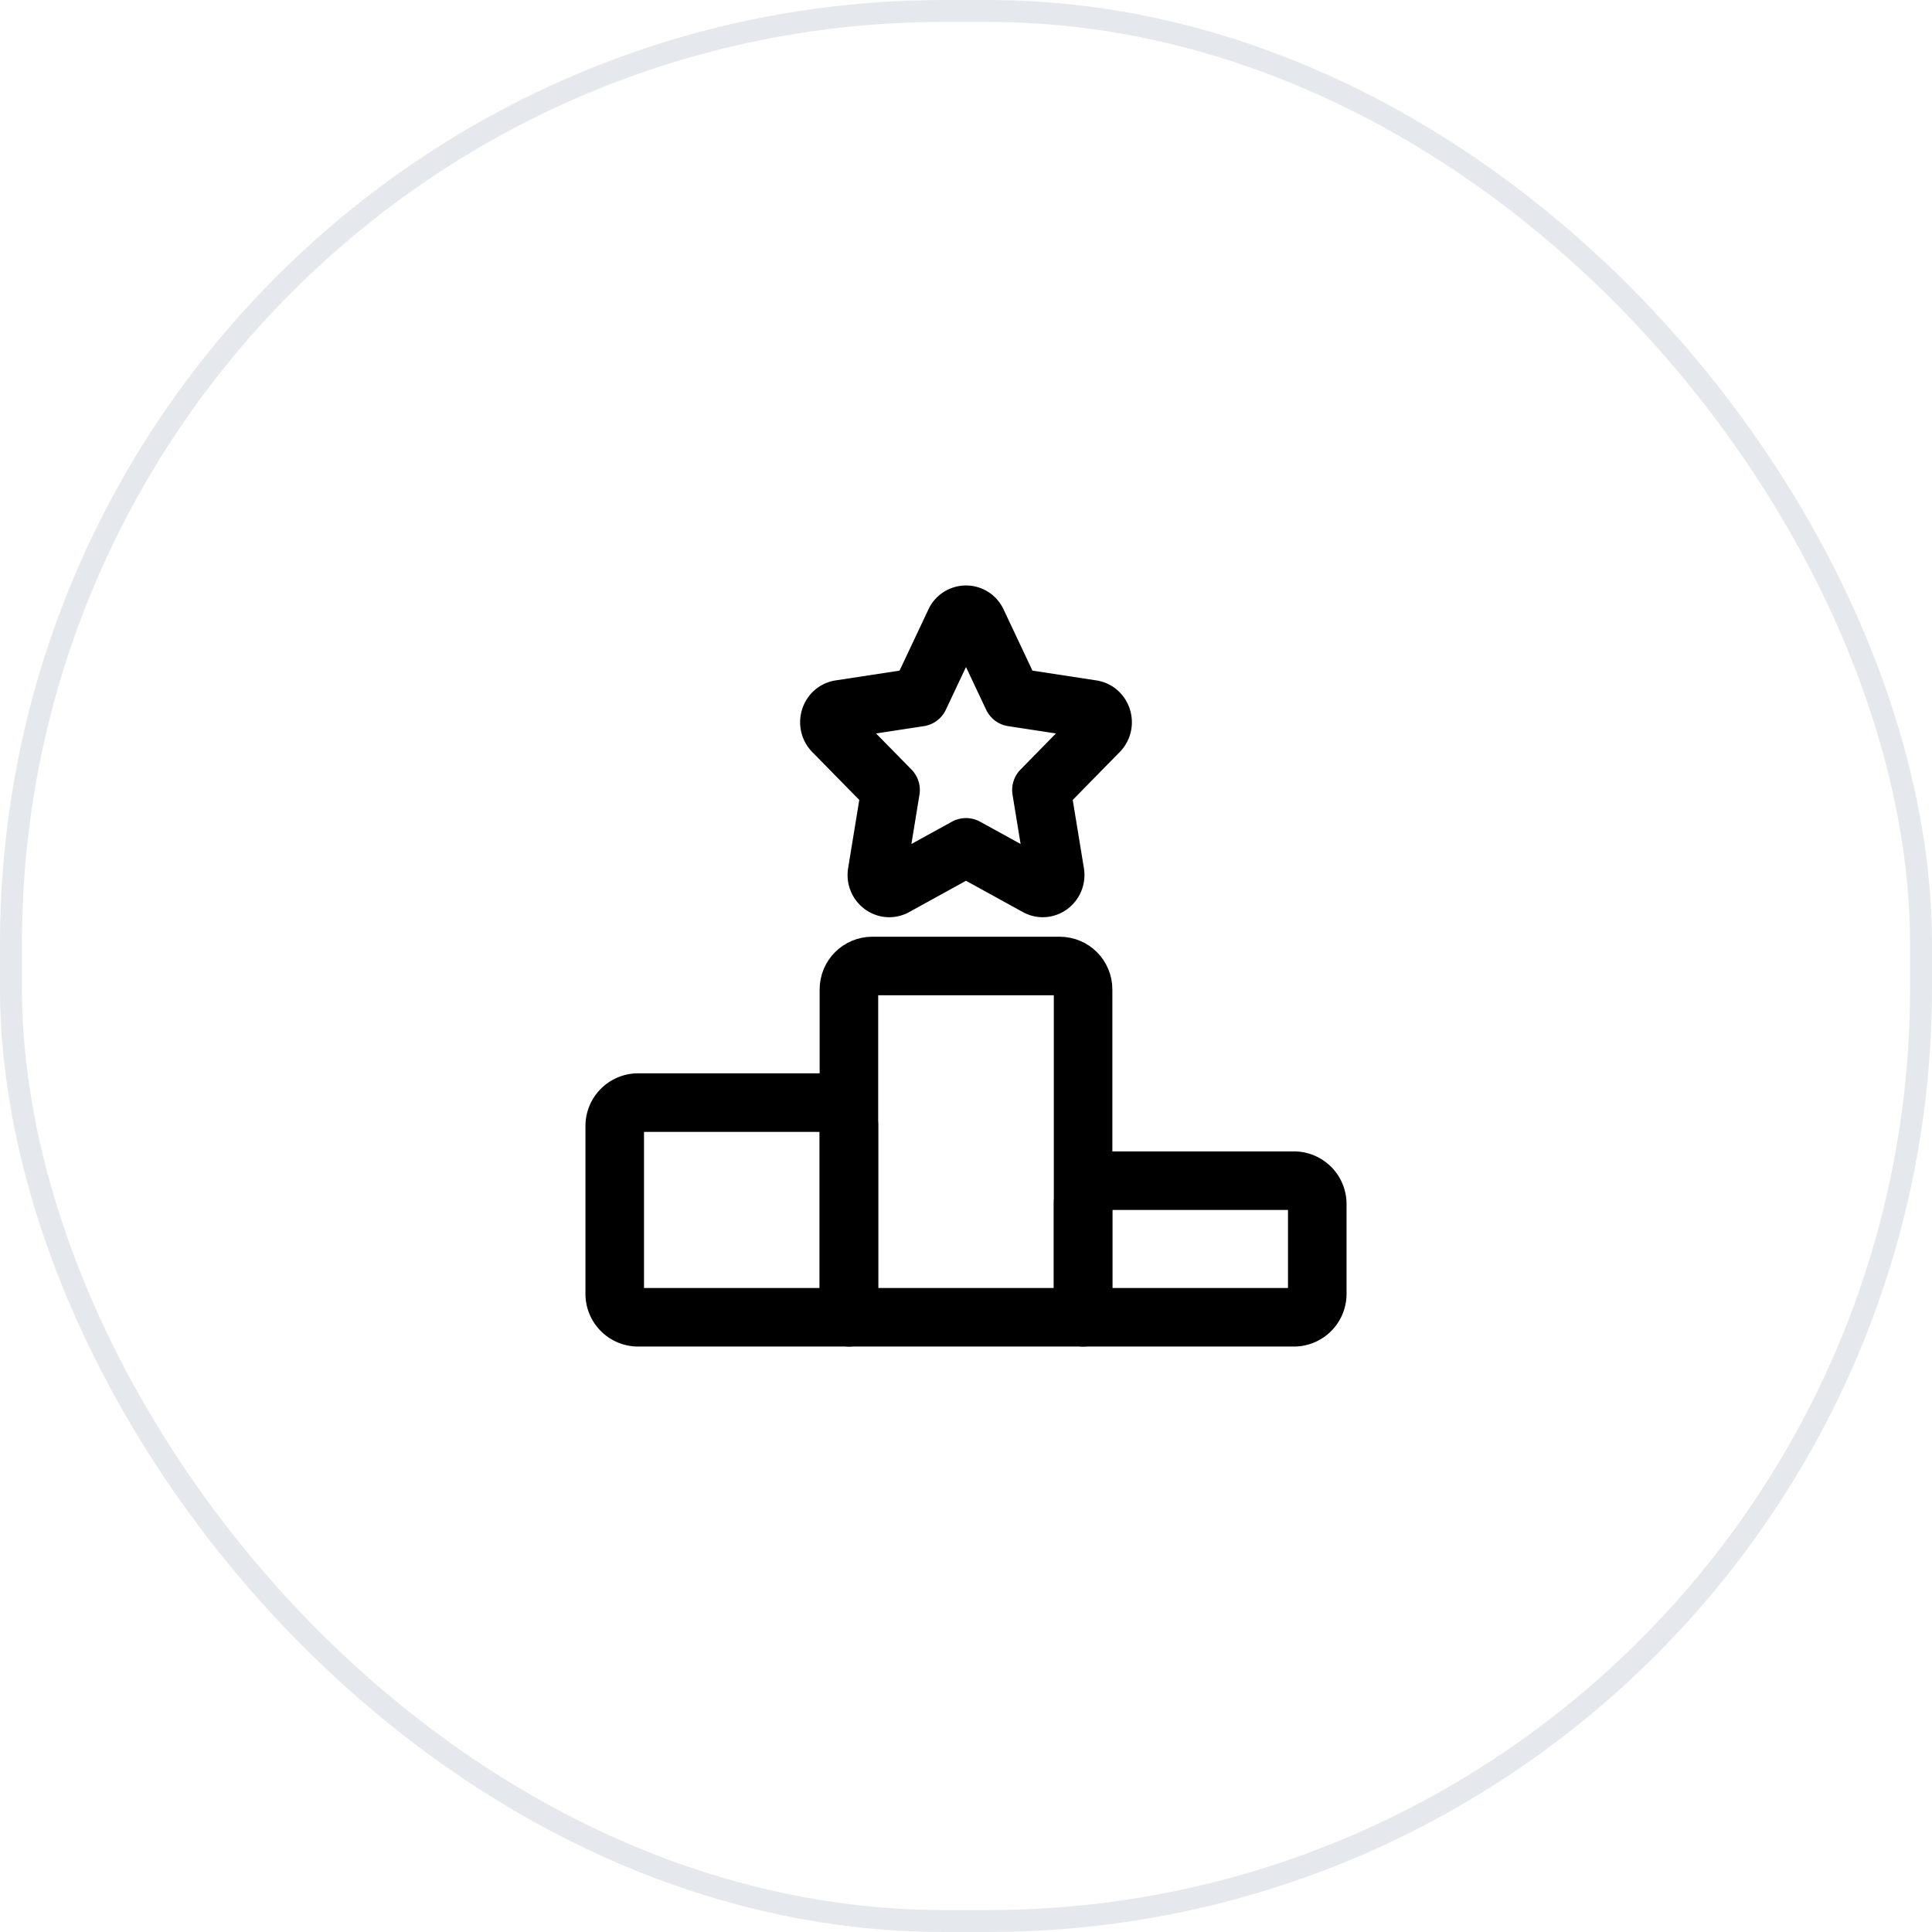
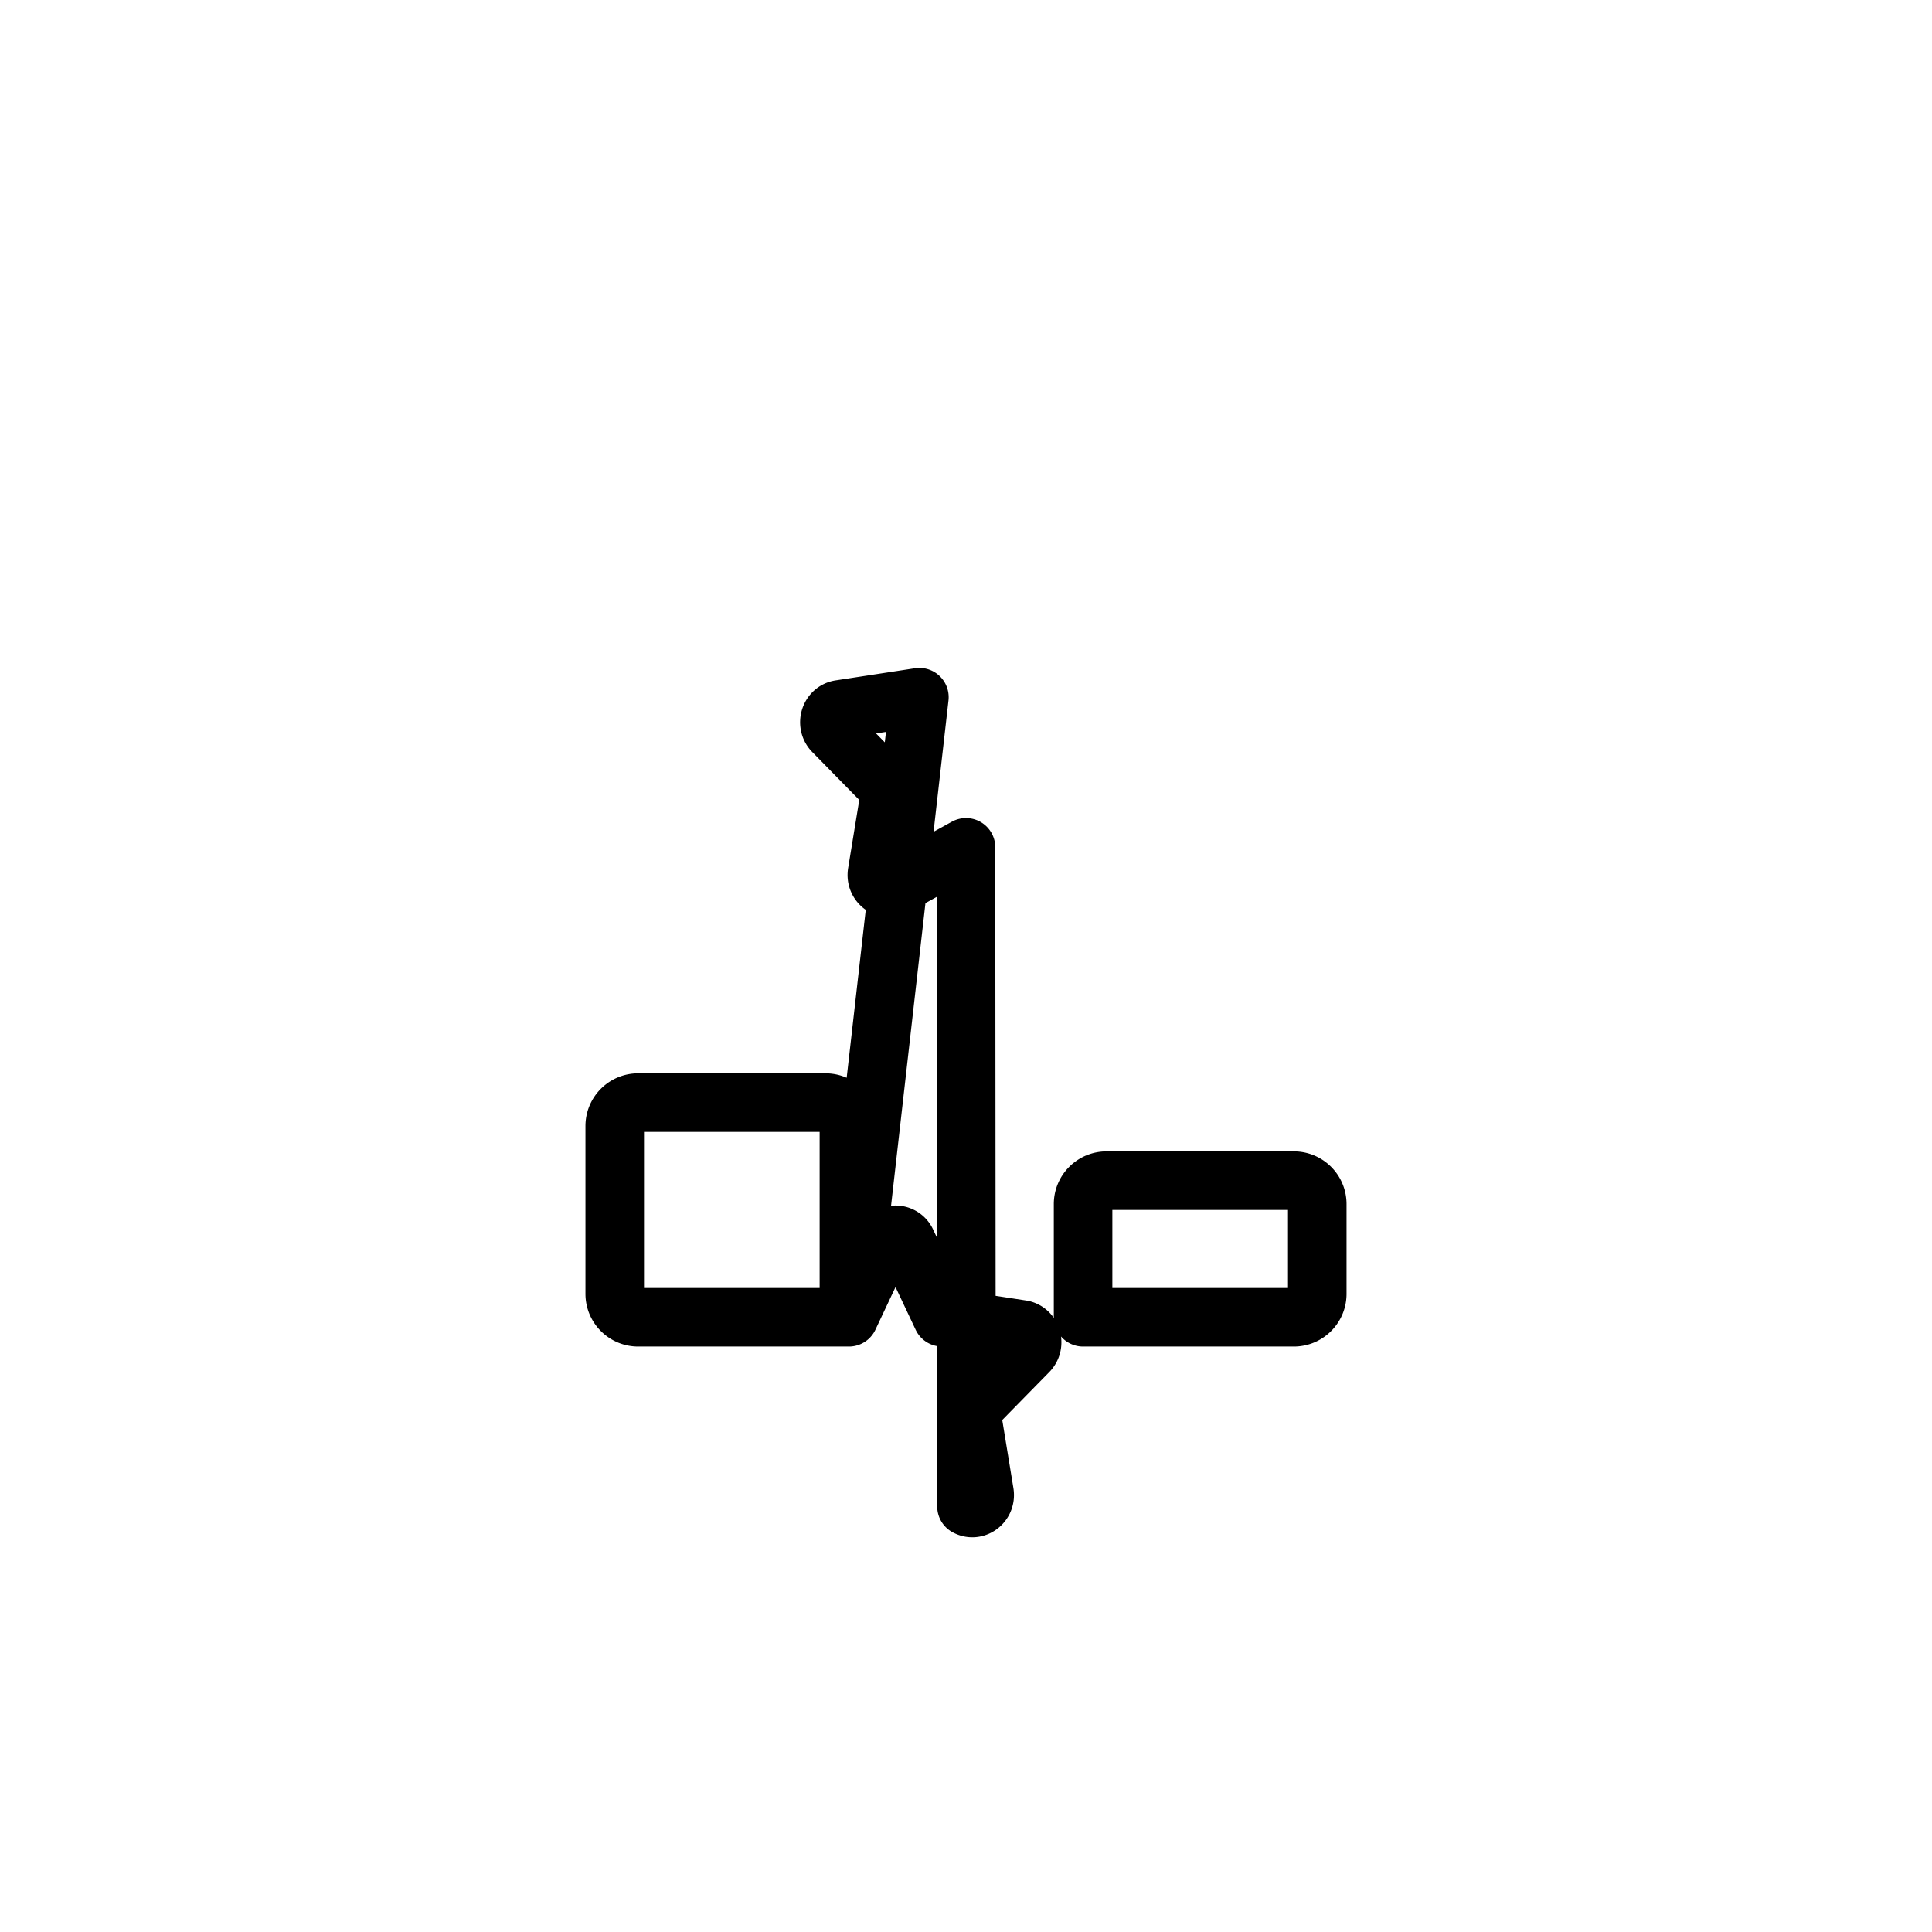
<svg xmlns="http://www.w3.org/2000/svg" fill="none" viewBox="0 0 88 88">
-   <rect width="87" height="87" x=".5" y=".5" stroke="#E5E9ED" rx="42.5" />
-   <path stroke="#000" stroke-linecap="round" stroke-linejoin="round" stroke-width="2.667" d="M49.333 60H38.667V45.067c0-.59.477-1.067 1.066-1.067h8.534c.589 0 1.066.477 1.066 1.067V60Z" />
-   <path stroke="#000" stroke-linecap="round" stroke-linejoin="round" stroke-width="2.667" d="M58.933 60h-9.6v-5.156c0-.589.478-1.066 1.067-1.066h8.533c.59 0 1.067.477 1.067 1.066v4.09c0 .589-.478 1.066-1.067 1.066ZM38.667 60v-8.711c0-.59-.478-1.067-1.067-1.067h-8.533c-.59 0-1.067.478-1.067 1.067v7.644c0 .59.478 1.067 1.067 1.067h9.6ZM41.877 31.757l1.616-3.427a.555.555 0 0 1 1.014 0l1.616 3.427 3.615.553c.464.07.648.667.313 1.01l-2.615 2.665.617 3.766c.08.484-.406.853-.82.624L44 38.596l-3.232 1.78c-.415.228-.9-.141-.82-.625l.616-3.766-2.615-2.665c-.335-.343-.15-.94.313-1.01l3.615-.553Z" />
+   <path stroke="#000" stroke-linecap="round" stroke-linejoin="round" stroke-width="2.667" d="M58.933 60h-9.6v-5.156c0-.589.478-1.066 1.067-1.066h8.533c.59 0 1.067.477 1.067 1.066v4.09c0 .589-.478 1.066-1.067 1.066ZM38.667 60v-8.711c0-.59-.478-1.067-1.067-1.067h-8.533c-.59 0-1.067.478-1.067 1.067v7.644c0 .59.478 1.067 1.067 1.067h9.6Zl1.616-3.427a.555.555 0 0 1 1.014 0l1.616 3.427 3.615.553c.464.07.648.667.313 1.01l-2.615 2.665.617 3.766c.08.484-.406.853-.82.624L44 38.596l-3.232 1.78c-.415.228-.9-.141-.82-.625l.616-3.766-2.615-2.665c-.335-.343-.15-.94.313-1.01l3.615-.553Z" />
</svg>